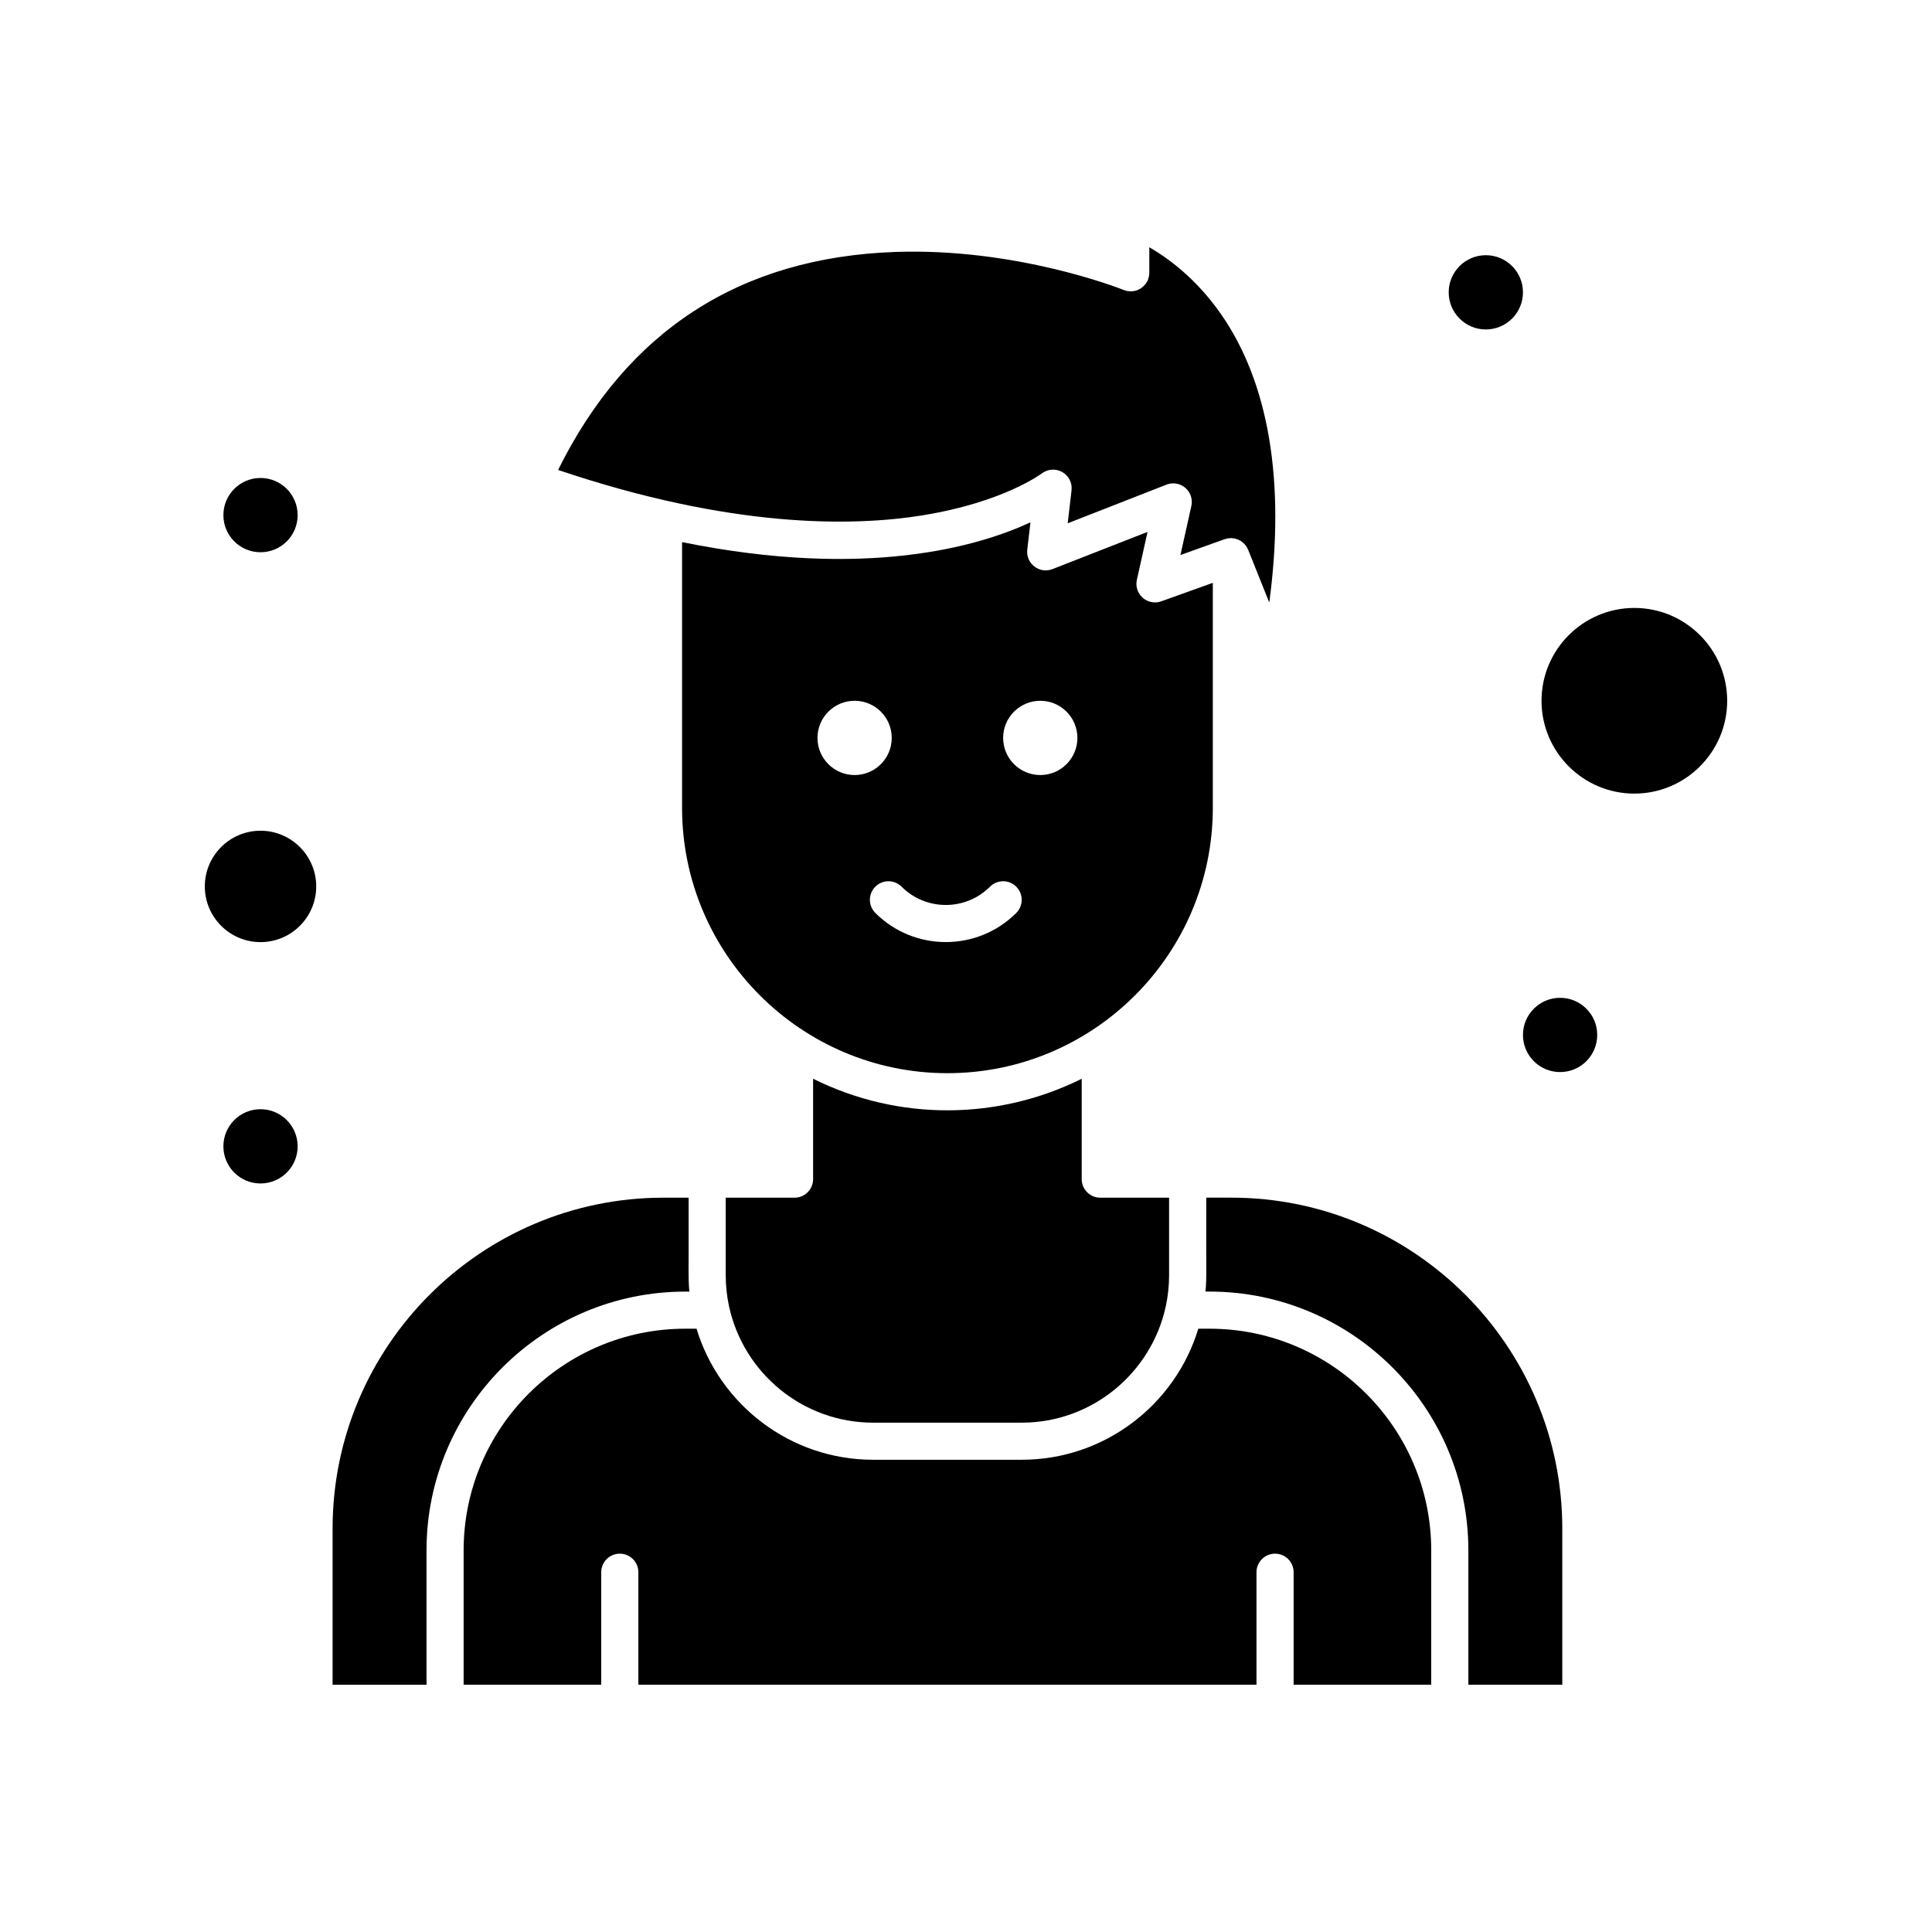
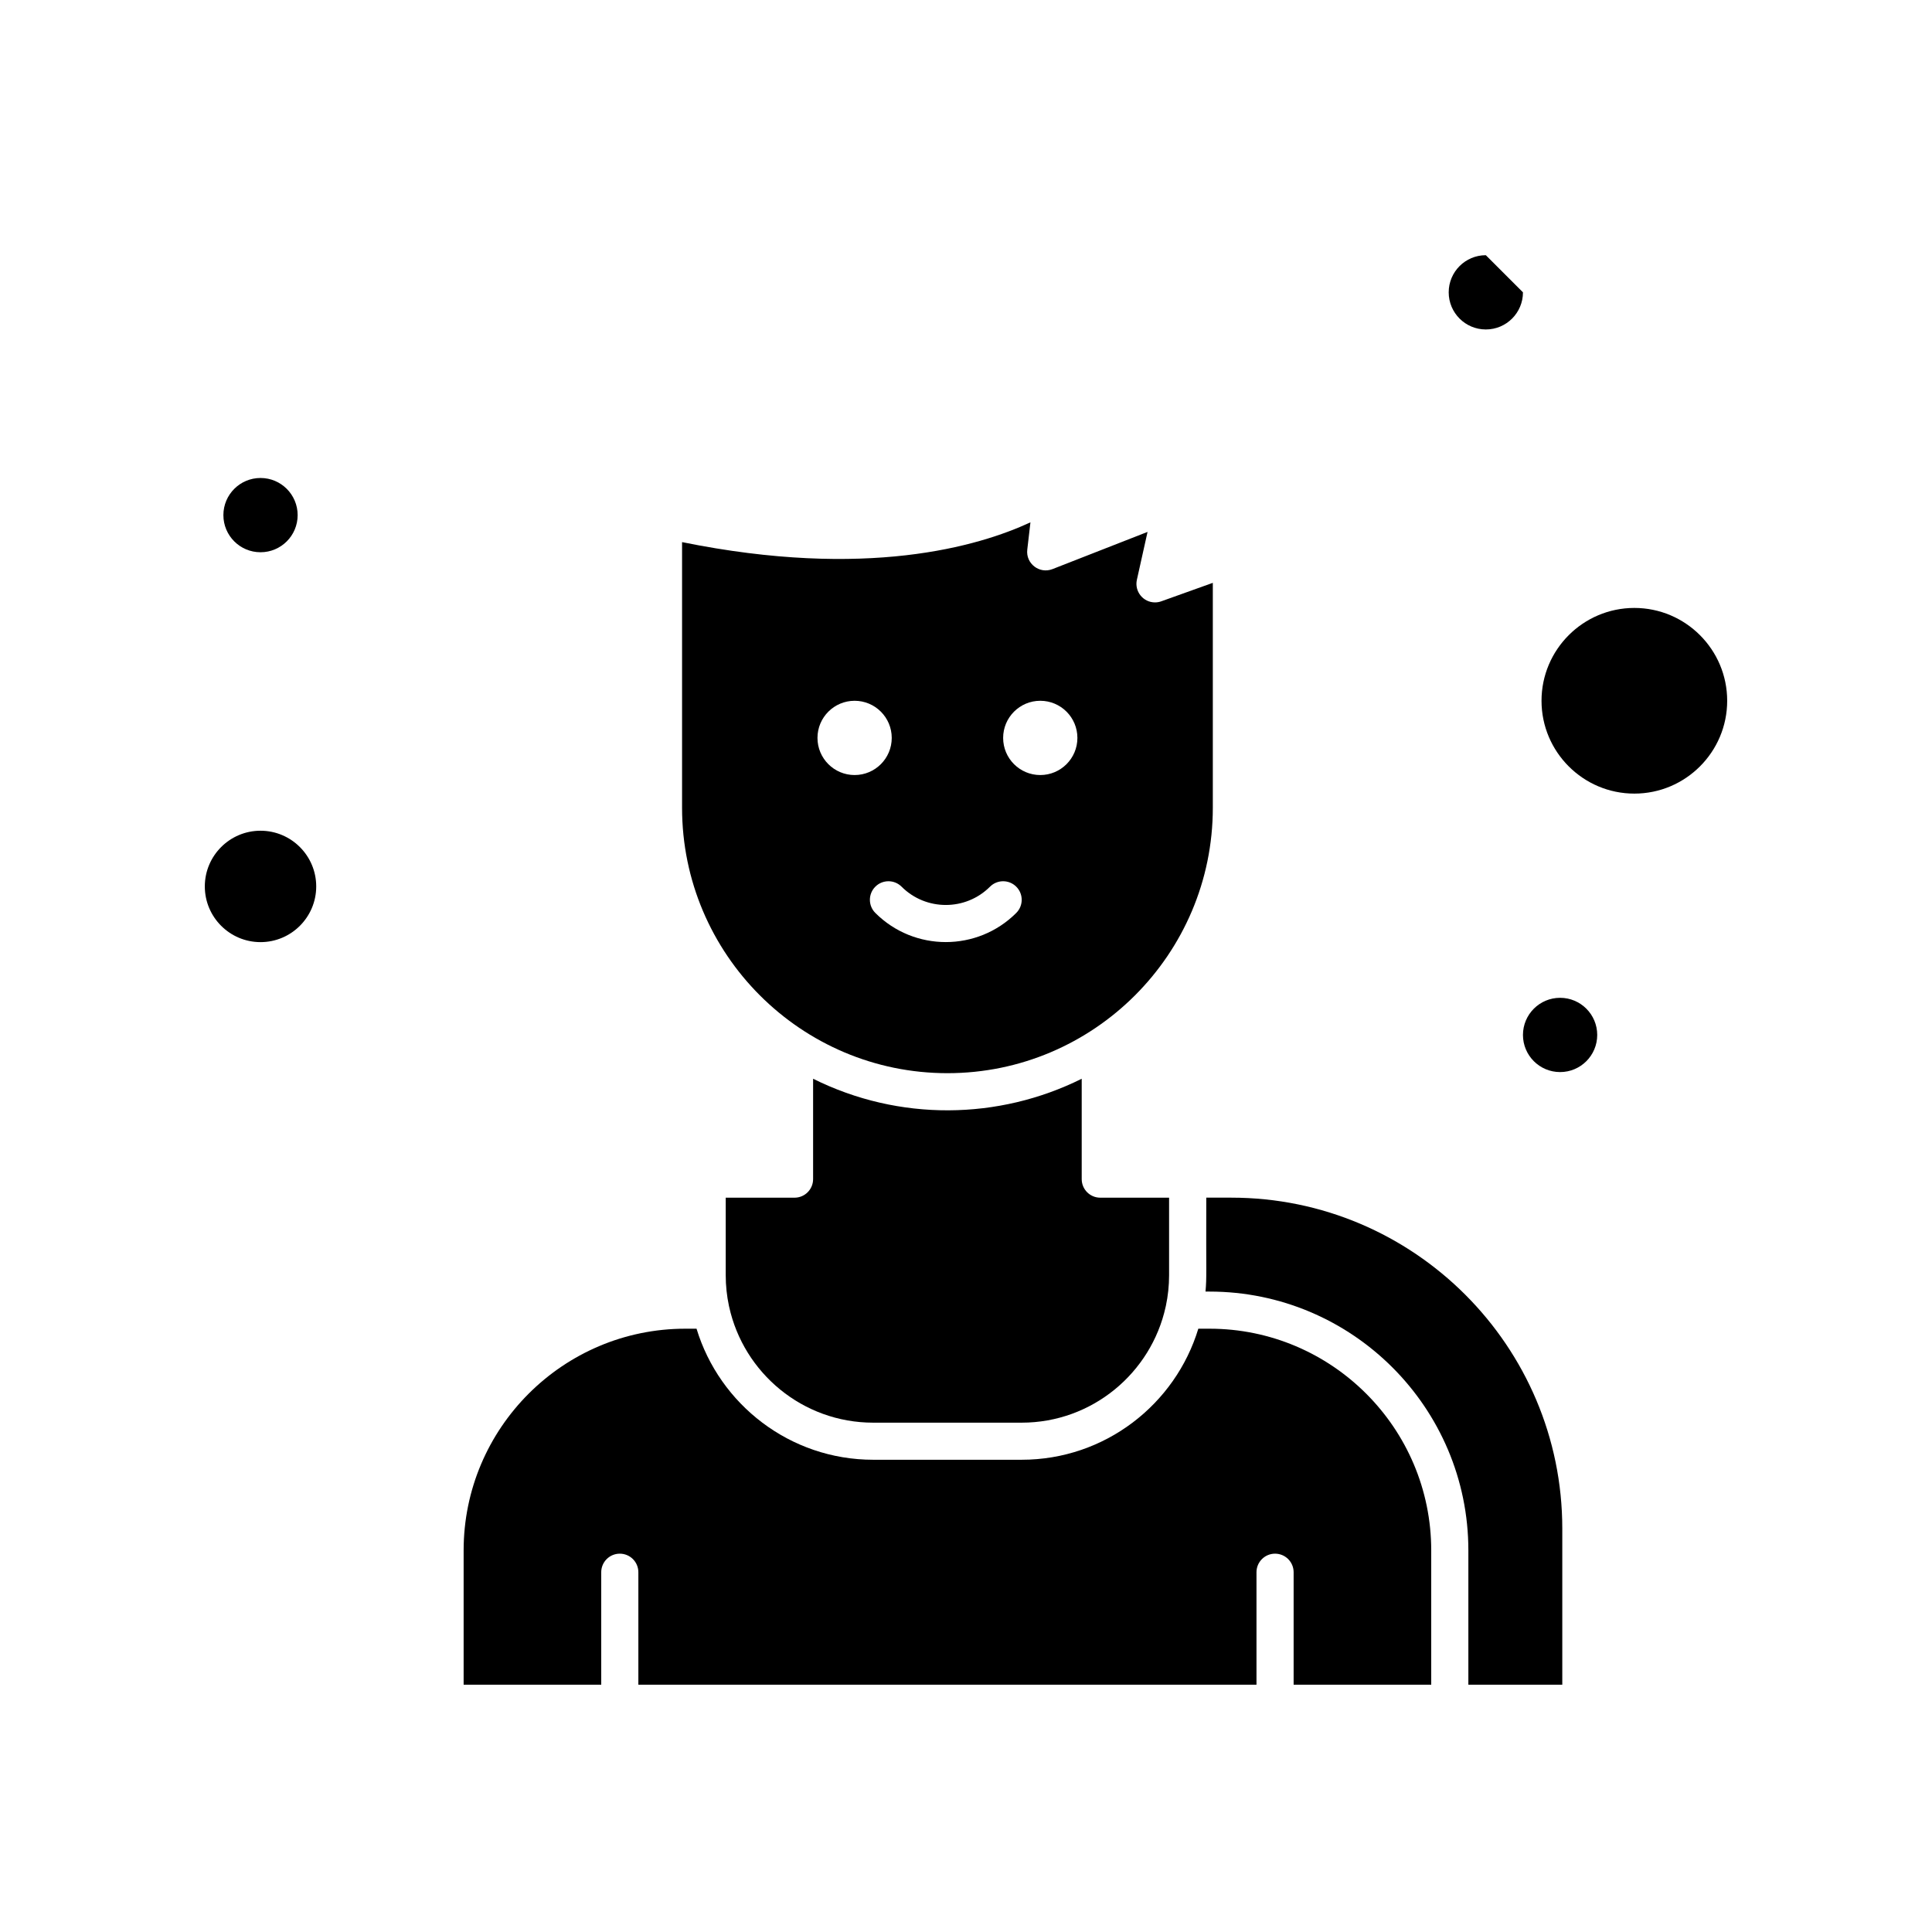
<svg xmlns="http://www.w3.org/2000/svg" fill="#000000" width="800px" height="800px" version="1.1" viewBox="144 144 512 512">
  <g>
    <path d="m464.54 496.12h-2.973c-6.094 20.074-24.77 34.73-46.809 34.73h-39.359c-22.039 0-40.715-14.656-46.809-34.73h-2.973c-32.395 0-58.75 26.355-58.75 58.75v35.598h36.465v-29.809c0-2.719 2.203-4.922 4.922-4.922s4.918 2.203 4.918 4.922v29.809h163.81v-29.809c0-2.719 2.203-4.922 4.922-4.922s4.922 2.203 4.922 4.922v29.809h36.465v-35.598c0-32.395-26.355-58.75-58.75-58.75z" />
-     <path d="m325.62 486.29h1.07c-0.355-4.016-0.137-4.606-0.203-24.891h-6.656c-48.355 0-87.691 39.34-87.691 87.691v41.387h24.891v-35.598c-0.004-37.82 30.766-68.59 68.59-68.59z" />
    <path d="m465.41 298.46-13.66 4.894c-0.539 0.195-1.102 0.289-1.66 0.289-3.16 0-5.484-2.93-4.805-5.988l2.828-12.695-25.195 9.859c-3.481 1.355-7.109-1.488-6.68-5.148l0.84-7.246c-13.742 6.383-43.527 15.148-92.324 5.242v70.41c0 38.777 31.547 70.328 70.328 70.328 38.777 0 70.328-31.551 70.328-70.328zm-104.77 41.094c0-5.434 4.406-9.84 9.84-9.84 5.434 0 9.84 4.406 9.84 9.84 0 5.434-4.406 9.84-9.84 9.84-5.434 0-9.84-4.406-9.84-9.84zm52.68 46.383c-10.297 10.297-27.051 10.297-37.348 0-1.922-1.922-1.922-5.039 0-6.957 1.922-1.922 5.035-1.922 6.957 0 6.461 6.461 16.973 6.461 23.434 0 1.922-1.922 5.035-1.922 6.957 0s1.922 5.035 0 6.957zm6.363-36.543c-5.434 0-9.84-4.406-9.84-9.84 0-5.434 4.406-9.84 9.84-9.84 5.434 0 9.84 4.406 9.84 9.84 0 5.434-4.41 9.84-9.84 9.84z" />
    <path d="m359.48 429.88v26.598c0 2.719-2.203 4.922-4.922 4.922h-18.234v20.551c0 2.777 0.297 5.484 0.848 8.098 0.023 0.09 0.047 0.18 0.062 0.273 3.844 17.531 19.488 30.699 38.16 30.699h39.359c18.668 0 34.312-13.168 38.156-30.699 0.02-0.094 0.043-0.184 0.062-0.273 0.555-2.613 0.848-5.324 0.848-8.098v-20.551h-18.234c-2.719 0-4.922-2.203-4.922-4.922v-26.598c-22.008 10.961-48.379 11.352-71.184 0z" />
    <path d="m470.33 461.39h-6.656c-0.066 20.59 0.152 20.883-0.203 24.891h1.07c37.82 0 68.59 30.77 68.59 68.59v35.598h24.891v-41.387c0-48.352-39.34-87.691-87.691-87.691z" />
    <path d="m577.12 305.11c-13.566 0-24.602 11.035-24.602 24.602s11.035 24.602 24.602 24.602c13.566 0 24.602-11.035 24.602-24.602s-11.035-24.602-24.602-24.602z" />
    <path d="m213.04 364.15c-8.141 0-14.762 6.621-14.762 14.762 0 8.141 6.621 14.762 14.762 14.762 8.141 0 14.762-6.621 14.762-14.762-0.004-8.141-6.625-14.762-14.762-14.762z" />
-     <path d="m388.63 280.54c21.27-3.445 31.344-10.992 31.445-11.066 1.57-1.199 3.711-1.352 5.43-0.375 1.715 0.977 2.691 2.875 2.465 4.836l-1.016 8.742 26.176-10.242c1.695-0.664 3.613-0.336 4.992 0.844 1.379 1.184 1.996 3.031 1.602 4.805l-2.894 13 11.715-4.195c0.125-0.047 0.207-0.051 0.438-0.109 0.117-0.031 0.23-0.078 0.348-0.102 0.031-0.008 0.062-0.004 0.094-0.008 0.164-0.027 0.324-0.027 0.484-0.039 0.031-0.004 0.352-0.031 0.383-0.031s0.062 0.008 0.094 0.012c0.164 0.008 0.32 0.035 0.48 0.059 0.027 0.004 0.348 0.039 0.371 0.043 0.027 0.008 0.059 0.02 0.086 0.027 0.117 0.027 0.27 0.078 0.512 0.164 0.098 0.035 0.203 0.055 0.297 0.094 0.027 0.012 0.055 0.031 0.082 0.043 0.145 0.062 0.273 0.145 0.41 0.223 0.113 0.062 0.23 0.113 0.34 0.184 0.027 0.02 0.047 0.043 0.07 0.059 0.125 0.09 0.238 0.195 0.355 0.293 0.102 0.086 0.211 0.16 0.305 0.254 0.02 0.023 0.039 0.051 0.059 0.07 0.109 0.113 0.199 0.242 0.301 0.367 0.082 0.105 0.18 0.199 0.254 0.312 0.016 0.023 0.023 0.055 0.043 0.078 0.086 0.137 0.156 0.289 0.23 0.438 0.062 0.121 0.137 0.23 0.188 0.363l0.125 0.309v0.004l5.477 13.684c4.285-31.996-0.07-58.262-12.898-76.586-6.445-9.207-13.789-14.621-18.895-17.574v6.731 0.043c0 0.102-0.023 0.195-0.027 0.293-0.039 0.656-0.059 0.703-0.246 1.27-0.035 0.098-0.047 0.199-0.09 0.297-0.098 0.234-0.25 0.508-0.383 0.719-0.031 0.055-0.055 0.113-0.09 0.164-0.16 0.234-0.578 0.73-1.059 1.105-0.098 0.074-0.18 0.16-0.281 0.23-0.133 0.09-0.277 0.152-0.418 0.227-0.156 0.086-0.504 0.336-1.328 0.508-0.043 0.008-0.09 0.008-0.133 0.016-0.277 0.051-0.562 0.082-0.848 0.086-0.008 0-0.012 0.004-0.02 0.004-0.094 0-0.18-0.023-0.27-0.027-0.656-0.035-0.754-0.066-1.297-0.25-0.098-0.031-0.195-0.047-0.289-0.086-0.004-0.004-0.035-0.016-0.055-0.02 0 0-0.004 0-0.004-0.004-1.18-0.473-28.445-11.176-60.449-10.062-41.09 1.434-71.133 20.871-89.391 57.773 45.625 15.395 77.668 15.094 96.73 12.008z" />
-     <path d="m547.6 221.47c0 5.434-4.402 9.84-9.84 9.84-5.434 0-9.84-4.406-9.84-9.84s4.406-9.84 9.84-9.84c5.438 0 9.84 4.406 9.84 9.84" />
+     <path d="m547.6 221.47c0 5.434-4.402 9.84-9.84 9.84-5.434 0-9.84-4.406-9.84-9.84s4.406-9.84 9.84-9.84" />
    <path d="m567.28 418.27c0 5.434-4.402 9.84-9.84 9.84-5.434 0-9.84-4.406-9.84-9.84 0-5.434 4.406-9.84 9.84-9.84 5.438 0 9.84 4.406 9.84 9.84" />
    <path d="m222.88 280.51c0 5.438-4.406 9.84-9.84 9.84-5.438 0-9.84-4.402-9.84-9.84 0-5.434 4.402-9.84 9.84-9.84 5.434 0 9.84 4.406 9.84 9.84" />
-     <path d="m222.88 447.79c0 5.434-4.406 9.84-9.84 9.84-5.438 0-9.84-4.406-9.84-9.84 0-5.434 4.402-9.84 9.84-9.84 5.434 0 9.84 4.406 9.84 9.84" />
  </g>
</svg>